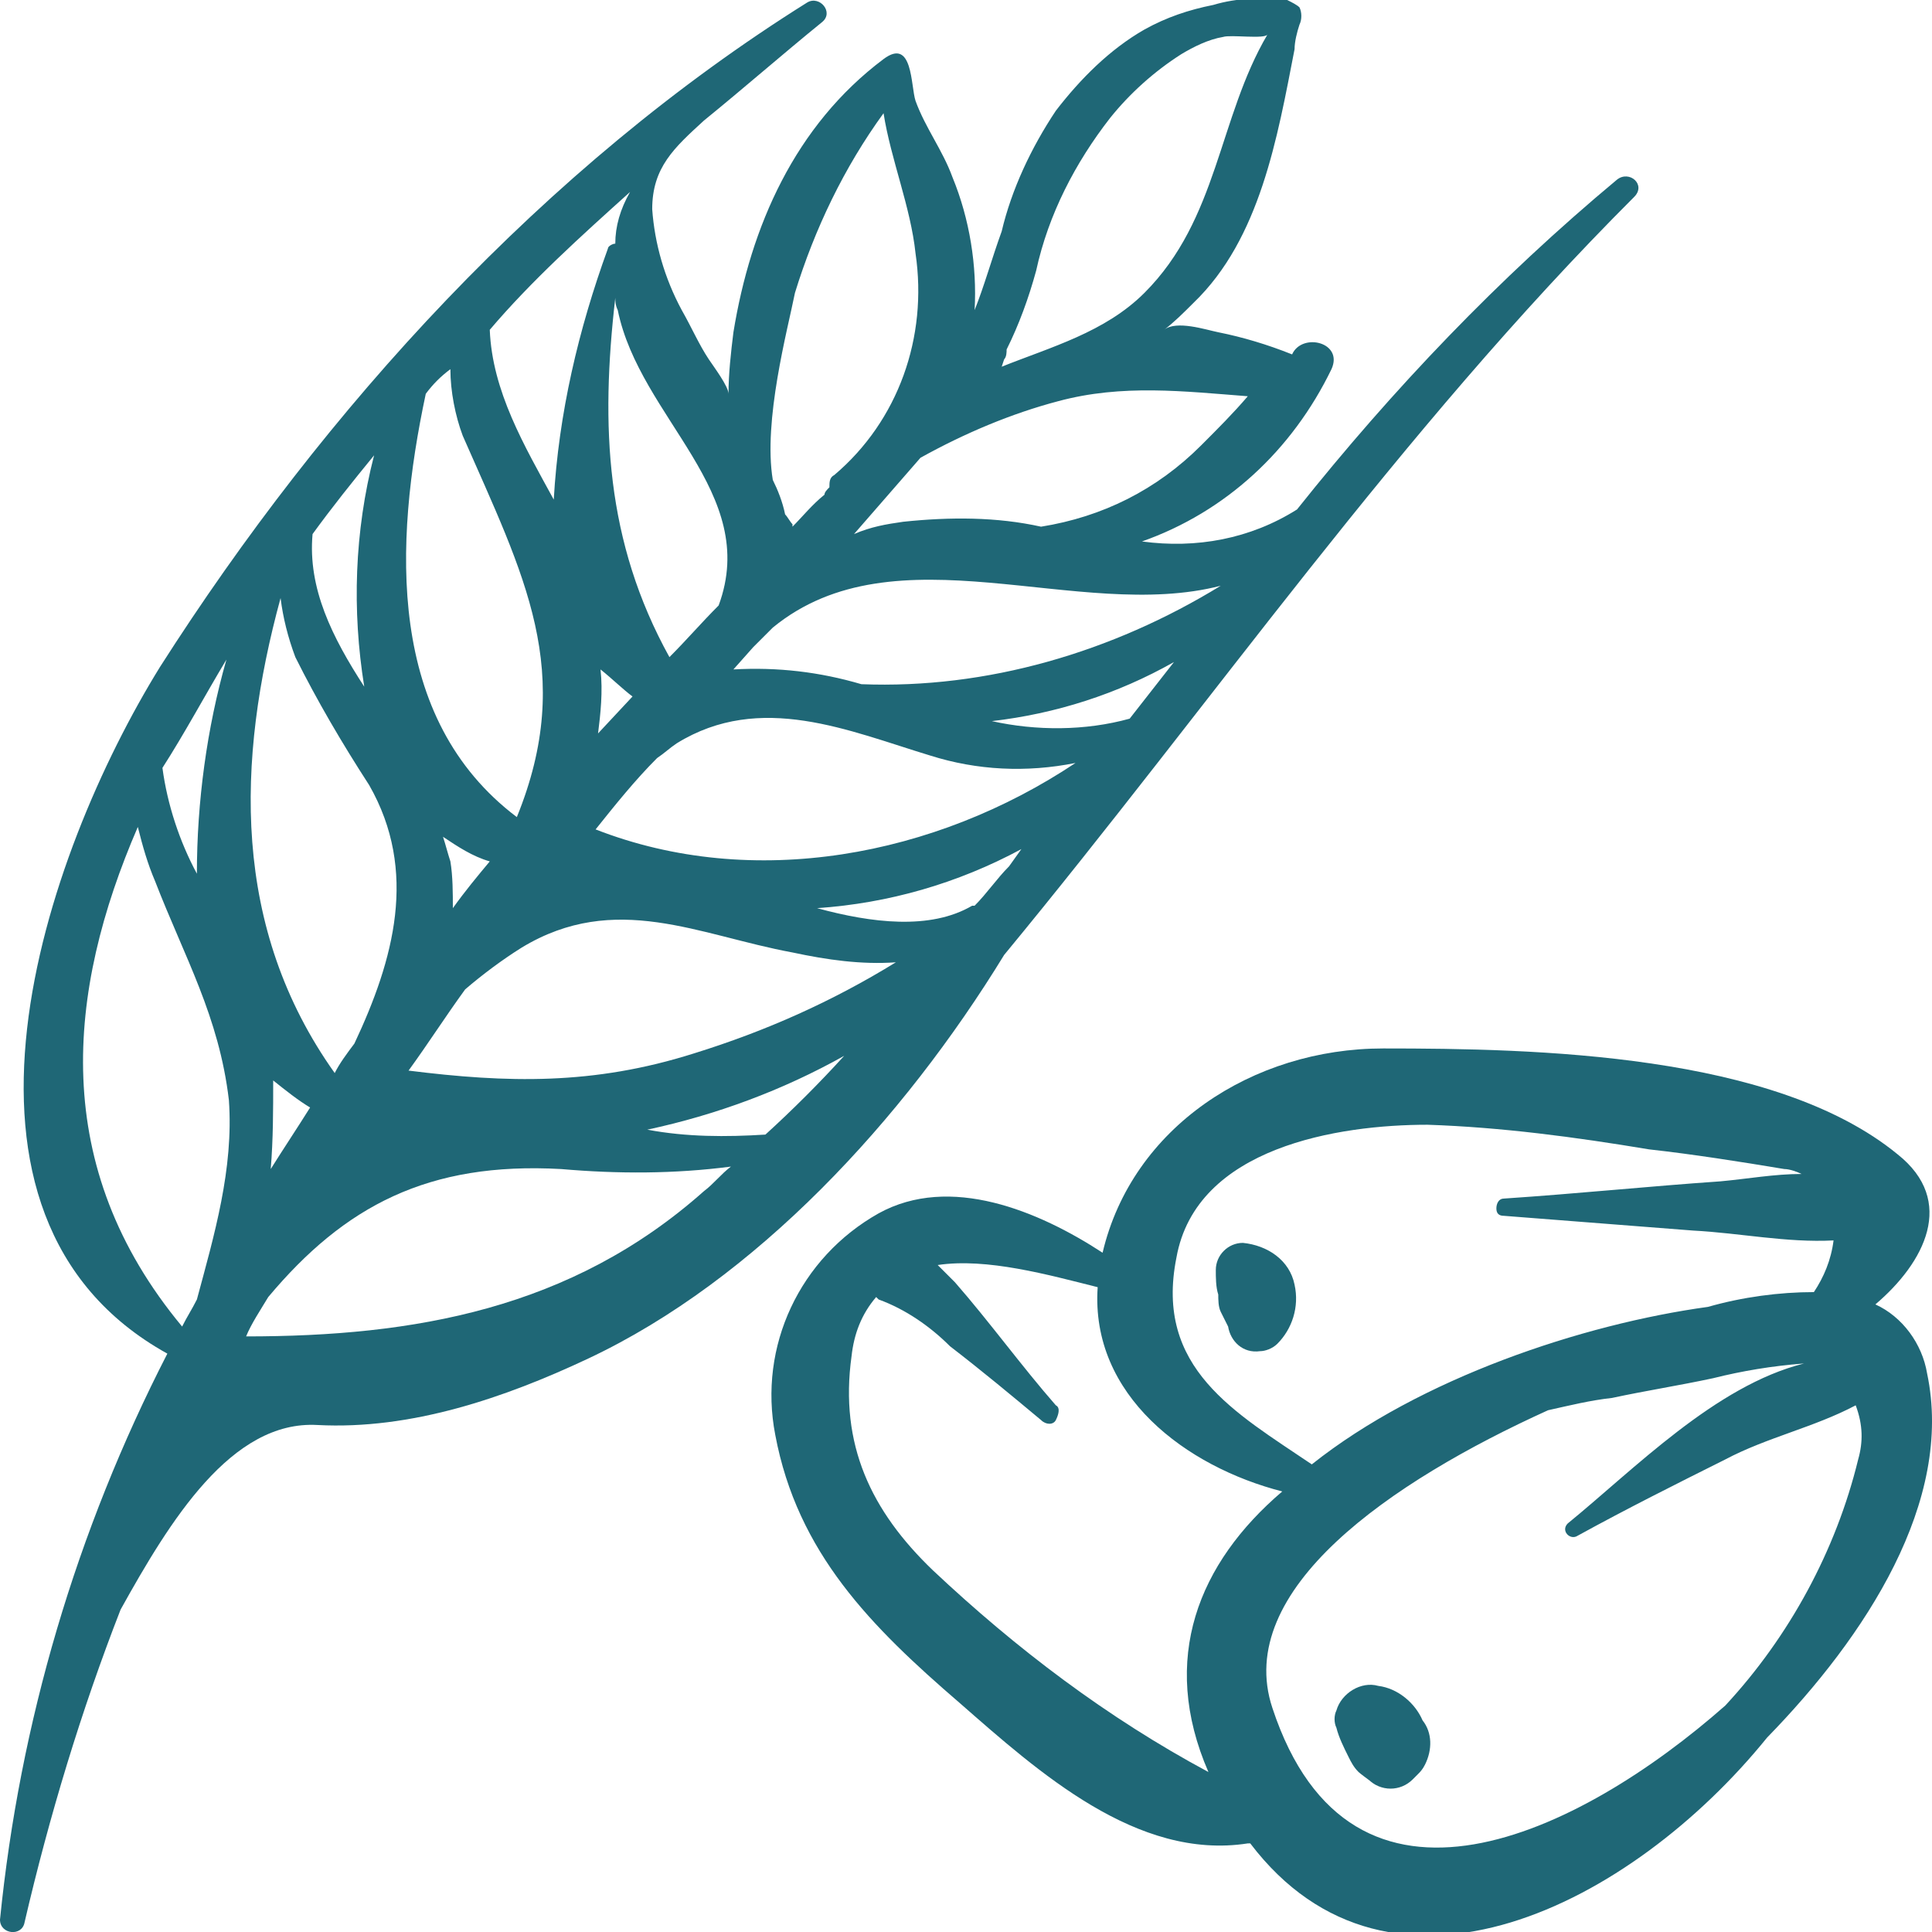
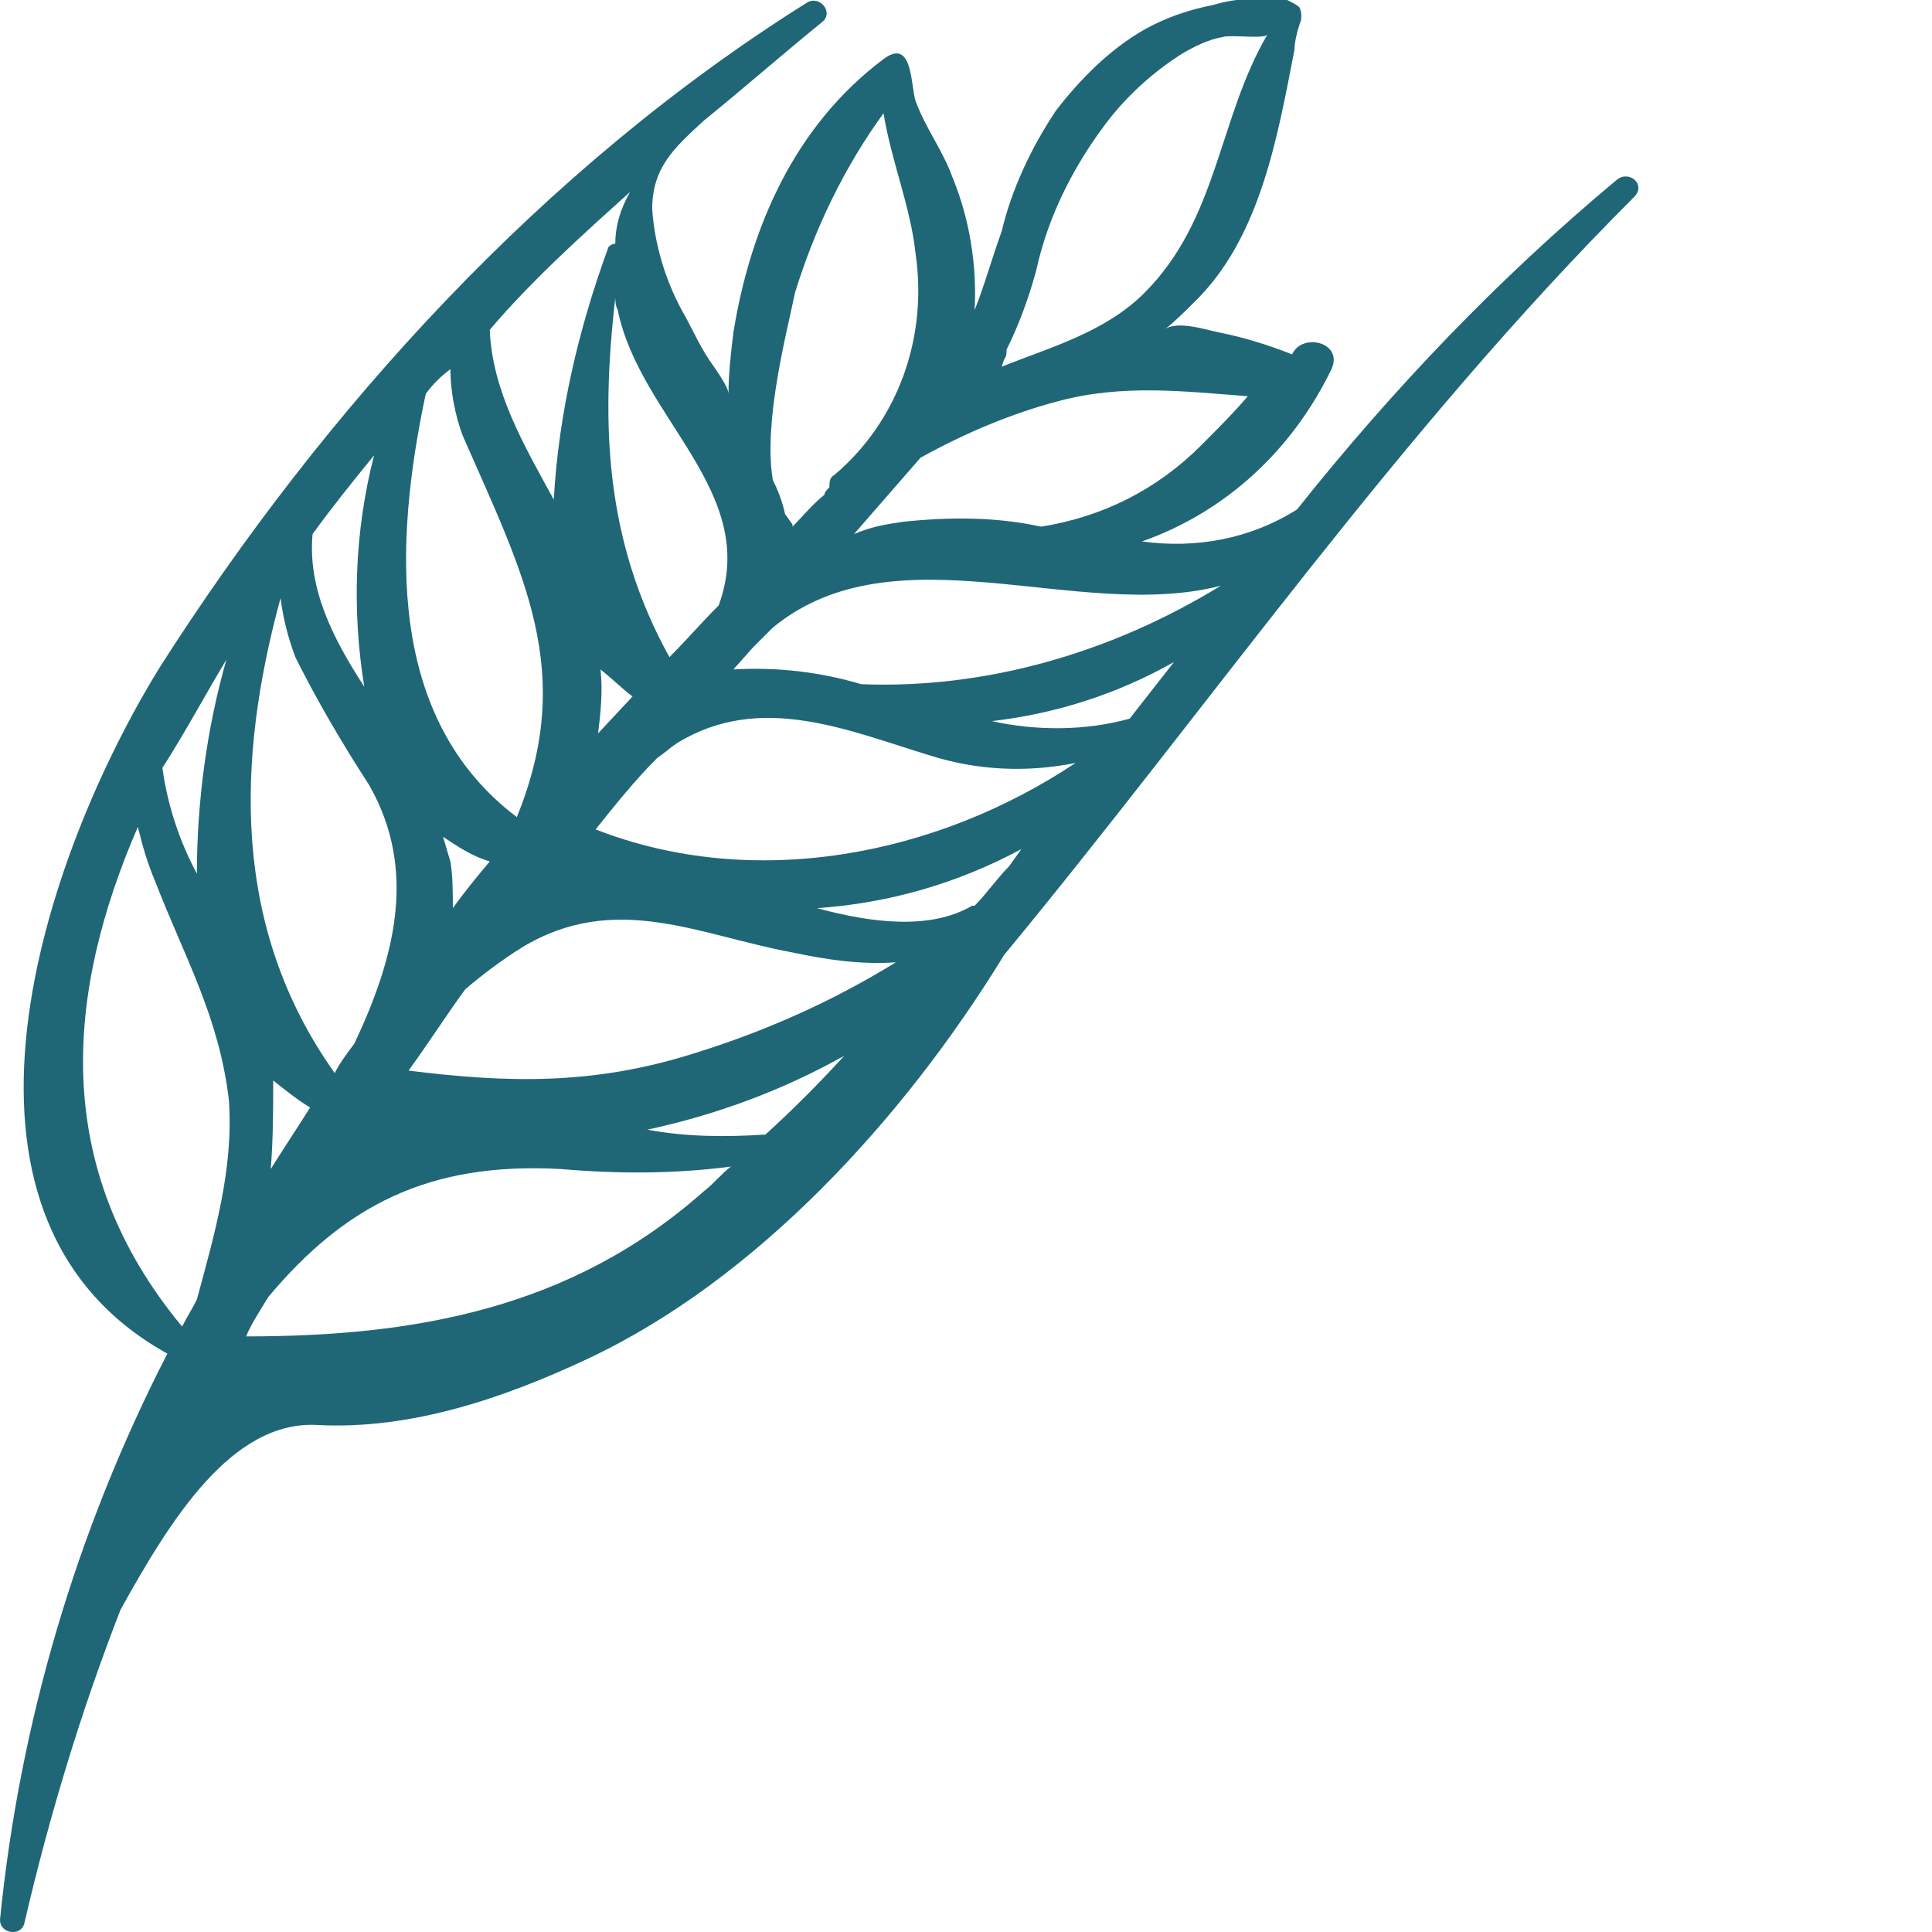
<svg xmlns="http://www.w3.org/2000/svg" version="1.1" id="Ebene_1" x="0px" y="0px" viewBox="0 0 78.5 78.5" style="enable-background:new 0 0 78.5 78.5;" xml:space="preserve">
  <style type="text/css">
	.st0{fill:#1F6776;}
</style>
  <title>bio-landwirtschaft-icon</title>
  <g>
    <g id="Layer_1">
      <path class="st0" d="M65.7,7.3c-4.8,4-9.1,8.5-13,13.4c-1.9,1.2-4.1,1.6-6.3,1.3c3.4-1.2,6.1-3.7,7.7-7c0.5-1.1-1.2-1.5-1.6-0.6    c-1-0.4-2-0.7-3-0.9c-0.5-0.1-1.7-0.5-2.2-0.1c0.4-0.3,0.8-0.7,1.2-1.1c2.7-2.6,3.4-6.7,4.1-10.3c0-0.3,0.1-0.7,0.2-1    c0.1-0.2,0.1-0.5,0-0.7c-0.1-0.1-0.3-0.2-0.5-0.3c-1-0.1-2-0.1-3,0.2c-1,0.2-1.9,0.5-2.8,1c-1.4,0.8-2.6,2-3.6,3.3    c-1,1.5-1.8,3.2-2.2,4.9c-0.4,1.1-0.7,2.2-1.1,3.2c0.1-1.8-0.2-3.7-0.9-5.4c-0.4-1.1-1.1-2-1.5-3.1c-0.2-0.6-0.1-2.6-1.3-1.7    c-3.6,2.7-5.4,6.8-6.1,11.1c-0.1,0.8-0.2,1.7-0.2,2.5c0-0.3-0.6-1.1-0.8-1.4c-0.4-0.6-0.7-1.3-1.1-2c-0.7-1.3-1.1-2.7-1.2-4.1    c0-1.7,0.9-2.5,2.1-3.6c1.6-1.3,3.2-2.7,4.8-4c0.5-0.4-0.1-1.1-0.6-0.8c-10.7,6.7-19.6,16.5-26.3,27C1.8,34.7-3.3,49.4,6.8,55    c-3.7,7.2-6,15-6.8,23c0,0.6,0.9,0.7,1,0.1c1-4.3,2.3-8.6,3.9-12.7c2-3.6,4.5-7.7,8-7.5c3.8,0.2,7.6-1.1,11-2.7    c6.8-3.2,12.8-9.7,16.9-16.4c8.5-10.3,16-21.2,25.6-30.8C66.9,7.5,66.2,6.9,65.7,7.3z M40.8,14.6c0.1-0.1,0.1-0.3,0.1-0.4    c0.5-1,0.9-2.1,1.2-3.2c0.5-2.3,1.6-4.4,3-6.2c0.8-1,1.8-1.9,2.9-2.6c0.5-0.3,1.1-0.6,1.7-0.7c0.3-0.1,1.7,0.1,1.8-0.1    c-2,3.4-2,7.5-5,10.5c-1.6,1.6-3.8,2.2-5.8,3L40.8,14.6z M43,16.3c2.6-0.7,5.1-0.4,7.7-0.2c-0.6,0.7-1.2,1.3-1.9,2    c-1.8,1.8-4,2.9-6.5,3.3c-1.8-0.4-3.7-0.4-5.6-0.2c-0.7,0.1-1.3,0.2-2,0.5l2.7-3.1C39.2,17.6,41.1,16.8,43,16.3z M32.3,11.9    c0.8-2.6,2-5.1,3.6-7.3c0.3,1.9,1.1,3.8,1.3,5.7c0.5,3.4-0.7,6.8-3.3,9c-0.2,0.1-0.2,0.3-0.2,0.5c-0.1,0.1-0.2,0.2-0.2,0.3    c-0.5,0.4-0.9,0.9-1.3,1.3c0,0,0,0,0-0.1c-0.1-0.1-0.2-0.3-0.3-0.4c-0.1-0.5-0.3-1-0.5-1.4C31,17.1,32,13.4,32.3,11.9z M29.2,24.6    c-0.7,0.7-1.3,1.4-2,2.1c-2.6-4.7-2.8-9.4-2.2-14.6c0,0.1,0,0.3,0.1,0.5C26,17,30.9,20,29.2,24.6z M25.7,28.3l-1.4,1.5    c0.1-0.8,0.2-1.7,0.1-2.6C24.9,27.6,25.3,28,25.7,28.3z M25.6,7.8c-0.4,0.7-0.6,1.4-0.6,2.1c-0.1,0-0.3,0.1-0.3,0.2    c-1.2,3.3-2,6.7-2.2,10.2c-1.2-2.2-2.5-4.4-2.6-6.9C21.6,11.4,23.6,9.6,25.6,7.8z M26.3,45.9c2.8-0.6,5.5-1.6,8-3    c-1,1.1-2.1,2.2-3.2,3.2C29.5,46.2,27.9,46.2,26.3,45.9z M41,35.2c-0.5,0.5-0.9,1.1-1.4,1.6l0,0l-0.1,0c-1.7,1-4.1,0.7-6.3,0.1    c2.9-0.2,5.7-1,8.3-2.4L41,35.2z M36.4,39.1c-2.6,1.6-5.3,2.8-8.2,3.7c-4.1,1.3-7.6,1.2-11.6,0.7c0.8-1.1,1.5-2.2,2.3-3.3    c0.7-0.6,1.5-1.2,2.3-1.7c3.8-2.3,7.2-0.5,11,0.2C33.6,39,35,39.2,36.4,39.1L36.4,39.1z M18,34c0.6,0.4,1.2,0.8,1.9,1    c-0.5,0.6-1,1.2-1.5,1.9c0-0.6,0-1.3-0.1-1.9C18.2,34.7,18.1,34.3,18,34z M17.3,16c0.3-0.4,0.6-0.7,1-1c0,0.9,0.2,1.9,0.5,2.7    c2.5,5.7,4.6,9.6,2.2,15.5C15.7,29.2,16,22.1,17.3,16z M12.7,21.7c0.8-1.1,1.6-2.1,2.5-3.2c-0.8,3.1-0.9,6.3-0.4,9.4    C13.5,25.9,12.5,23.9,12.7,21.7L12.7,21.7z M11.4,24.3c0.1,0.8,0.3,1.6,0.6,2.4c0.9,1.8,1.9,3.5,3,5.2c2,3.5,1,7.1-0.6,10.5    c-0.3,0.4-0.6,0.8-0.8,1.2C9.4,37.7,9.6,30.9,11.4,24.3L11.4,24.3z M11.1,43.9c0.5,0.4,1,0.8,1.5,1.1c-0.5,0.8-1.1,1.7-1.6,2.5    C11.1,46.3,11.1,45.1,11.1,43.9L11.1,43.9z M10.9,52.7c3.1-3.7,6.5-5.5,11.9-5.2c2.3,0.2,4.6,0.2,6.9-0.1c-0.4,0.3-0.7,0.7-1.1,1    c-5.4,4.8-11.8,5.9-18.6,5.9C10.2,53.8,10.6,53.2,10.9,52.7L10.9,52.7z M9.2,26.8c-0.8,2.8-1.2,5.8-1.2,8.7    c-0.7-1.3-1.2-2.8-1.4-4.3C7.5,29.8,8.3,28.3,9.2,26.8z M5.6,33.6c0.2,0.8,0.4,1.5,0.7,2.2c1.2,3.1,2.6,5.5,3,8.9    c0.2,2.8-0.6,5.5-1.3,8.1c-0.2,0.4-0.4,0.7-0.6,1.1C2,47.4,2.7,40.3,5.6,33.6z M24.2,33.7c0.8-1,1.6-2,2.5-2.9    c0.3-0.2,0.5-0.4,0.8-0.6c3.4-2.1,7-0.5,10.3,0.5c1.9,0.6,3.9,0.7,5.9,0.3C38,34.8,30.6,36.2,24.2,33.7z M45.9,29.2    c-1.8,0.5-3.8,0.5-5.6,0.1c2.6-0.3,5.1-1.1,7.4-2.4L45.9,29.2z M35,27.8c-1.7-0.5-3.4-0.7-5.2-0.6l0.8-0.9    c0.2-0.2,0.5-0.5,0.7-0.7l0.1-0.1c5-4.1,12.4-0.2,18.2-1.7C45.2,26.5,40.1,28,35,27.8z" />
-       <path class="st0" d="M78.3,55.8c-0.2-1.2-1-2.3-2.1-2.8c2-1.7,3.3-4.2,0.9-6.1c-5-4.1-14.7-4.3-20.9-4.3c-5.3,0-10.2,3.2-11.4,8.3    c-2.6-1.7-6.2-3.2-9.1-1.6c-3.2,1.8-4.9,5.4-4.2,9c0.9,4.8,3.9,7.8,7.5,10.9c3.2,2.8,7.2,6.4,11.7,5.7h0.1    c5.7,7.5,15.5,2.5,21-4.3C75.8,66.5,79.4,61,78.3,55.8z M47.8,51.1c0.8-4.5,6.6-5.4,10.2-5.4c3,0.1,6,0.5,9,1    c1.8,0.2,3.7,0.5,5.5,0.8c0.2,0,0.5,0.1,0.7,0.2c-1.1,0-2.2,0.2-3.3,0.3c-2.9,0.2-5.8,0.5-8.8,0.7c-0.2,0-0.3,0.2-0.3,0.4    c0,0.2,0.1,0.3,0.3,0.3l7.7,0.6c1.9,0.1,3.8,0.5,5.7,0.4c-0.1,0.8-0.4,1.5-0.8,2.1c-1.4,0-2.9,0.2-4.3,0.6    c-5.1,0.7-11.7,2.9-16.1,6.4C50.2,57.4,46.9,55.6,47.8,51.1z M49.1,72c-4.1-2.2-7.8-5-11.2-8.2c-2.5-2.4-3.8-5.1-3.3-8.7    c0.1-0.9,0.4-1.7,1-2.4l0.1,0.1c1.1,0.4,2.1,1.1,2.9,1.9c1.3,1,2.5,2,3.7,3c0.2,0.2,0.5,0.2,0.6,0s0.2-0.5,0-0.6    c-1.4-1.6-2.7-3.4-4.1-5c-0.2-0.2-0.5-0.5-0.7-0.7c2-0.3,4.5,0.4,6.5,0.9c-0.3,4.4,3.6,7.3,7.5,8.3C48.7,63.5,47.1,67.4,49.1,72z     M75.5,59.3c-0.9,3.7-2.8,7.2-5.4,10c-5.9,5.2-15.2,9.8-18.4,0.1c-1.6-4.8,4.8-9.2,11.2-12.1c0.9-0.2,1.7-0.4,2.6-0.5    c1.4-0.3,2.7-0.5,4.1-0.8c1.2-0.3,2.4-0.5,3.7-0.6c-3.6,0.9-6.9,4.3-9.6,6.5c-0.3,0.3,0.1,0.7,0.4,0.5c2-1.1,4-2.1,6-3.1    c1.7-0.9,3.6-1.3,5.3-2.2C75.7,57.9,75.7,58.6,75.5,59.3z" />
-       <path class="st0" d="M57.8,69.9c-0.3-0.7-1-1.3-1.8-1.4c-0.7-0.2-1.5,0.3-1.7,1c-0.1,0.2-0.1,0.5,0,0.7c0.1,0.4,0.3,0.8,0.5,1.2    c0.1,0.2,0.2,0.4,0.4,0.6c0.1,0.1,1.2,0.9,0.4,0.3c0.5,0.5,1.3,0.5,1.8,0c0.1-0.1,0.1-0.1,0.2-0.2c0.1-0.1,0.2-0.2,0.3-0.4    C58.2,71.1,58.2,70.4,57.8,69.9z" />
-       <path class="st0" d="M52.6,52.2c-0.2-1-1.1-1.6-2.1-1.7c-0.6,0-1.1,0.5-1.1,1.1c0,0.3,0,0.7,0.1,1c0,0.2,0,0.5,0.1,0.7l0.2,0.4    l0.1,0.2c0.1,0.6,0.6,1.1,1.3,1c0.2,0,0.5-0.1,0.7-0.3C52.5,54,52.8,53.1,52.6,52.2z" />
    </g>
  </g>
</svg>